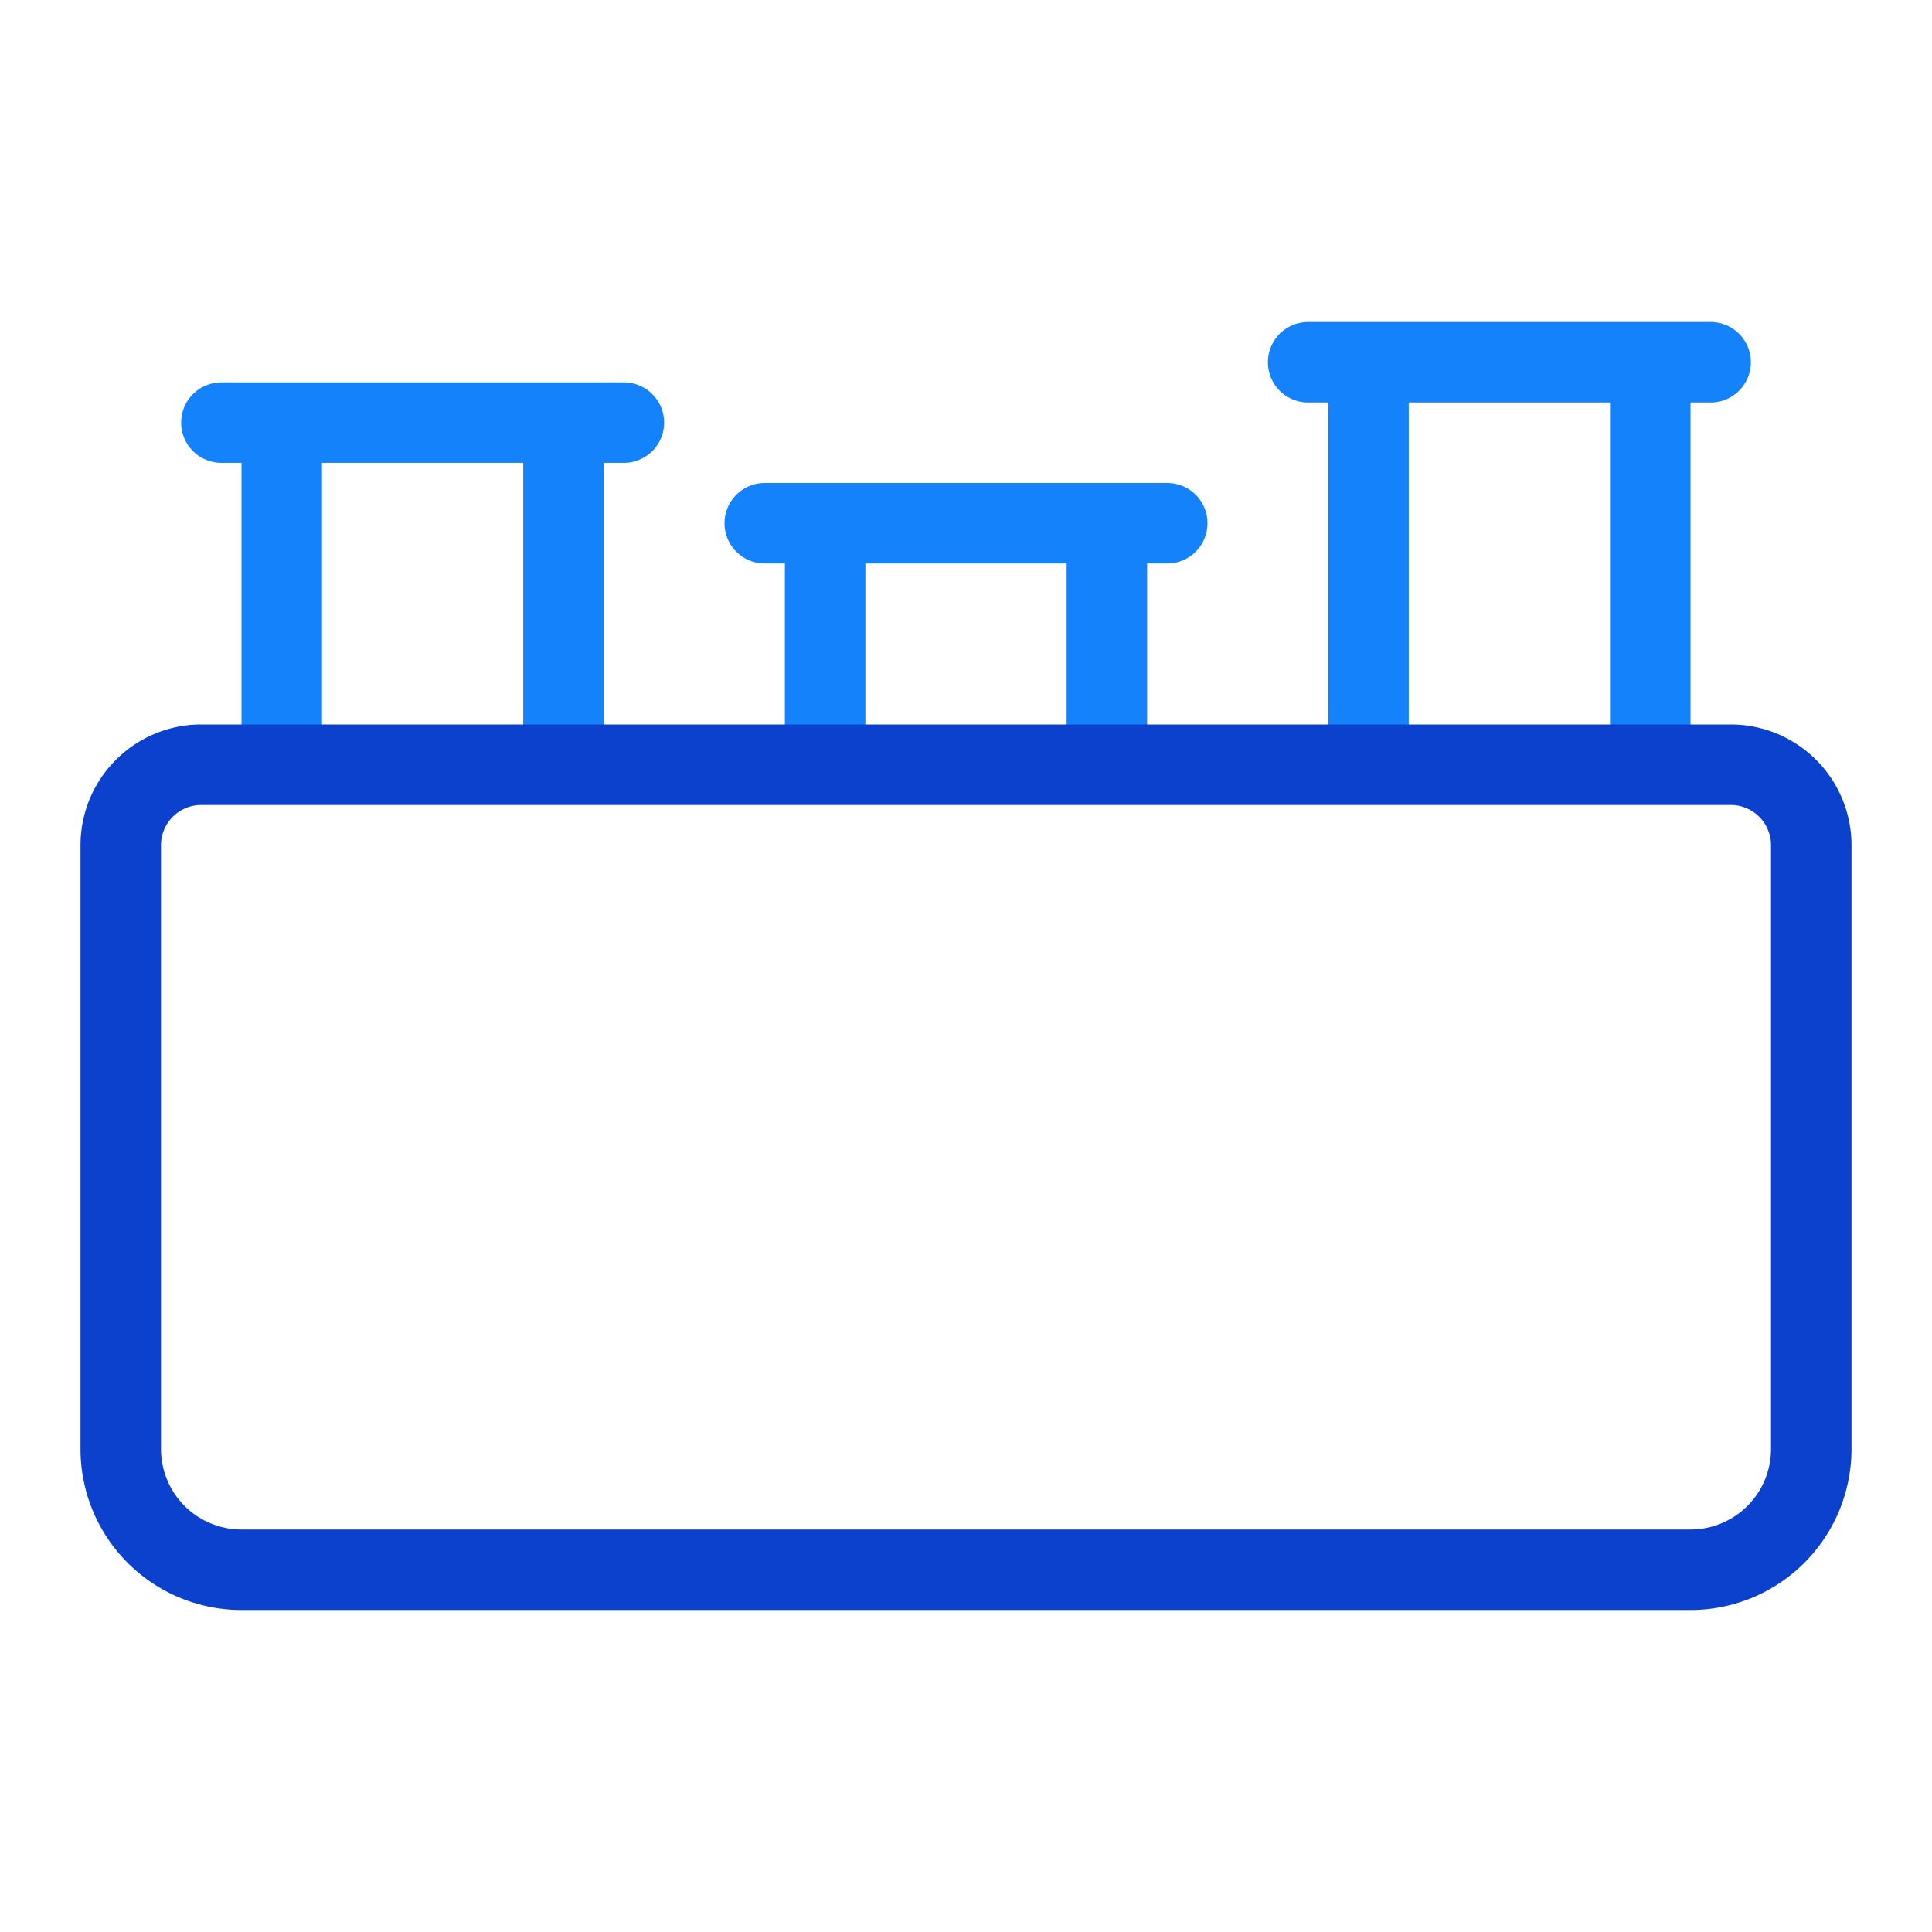
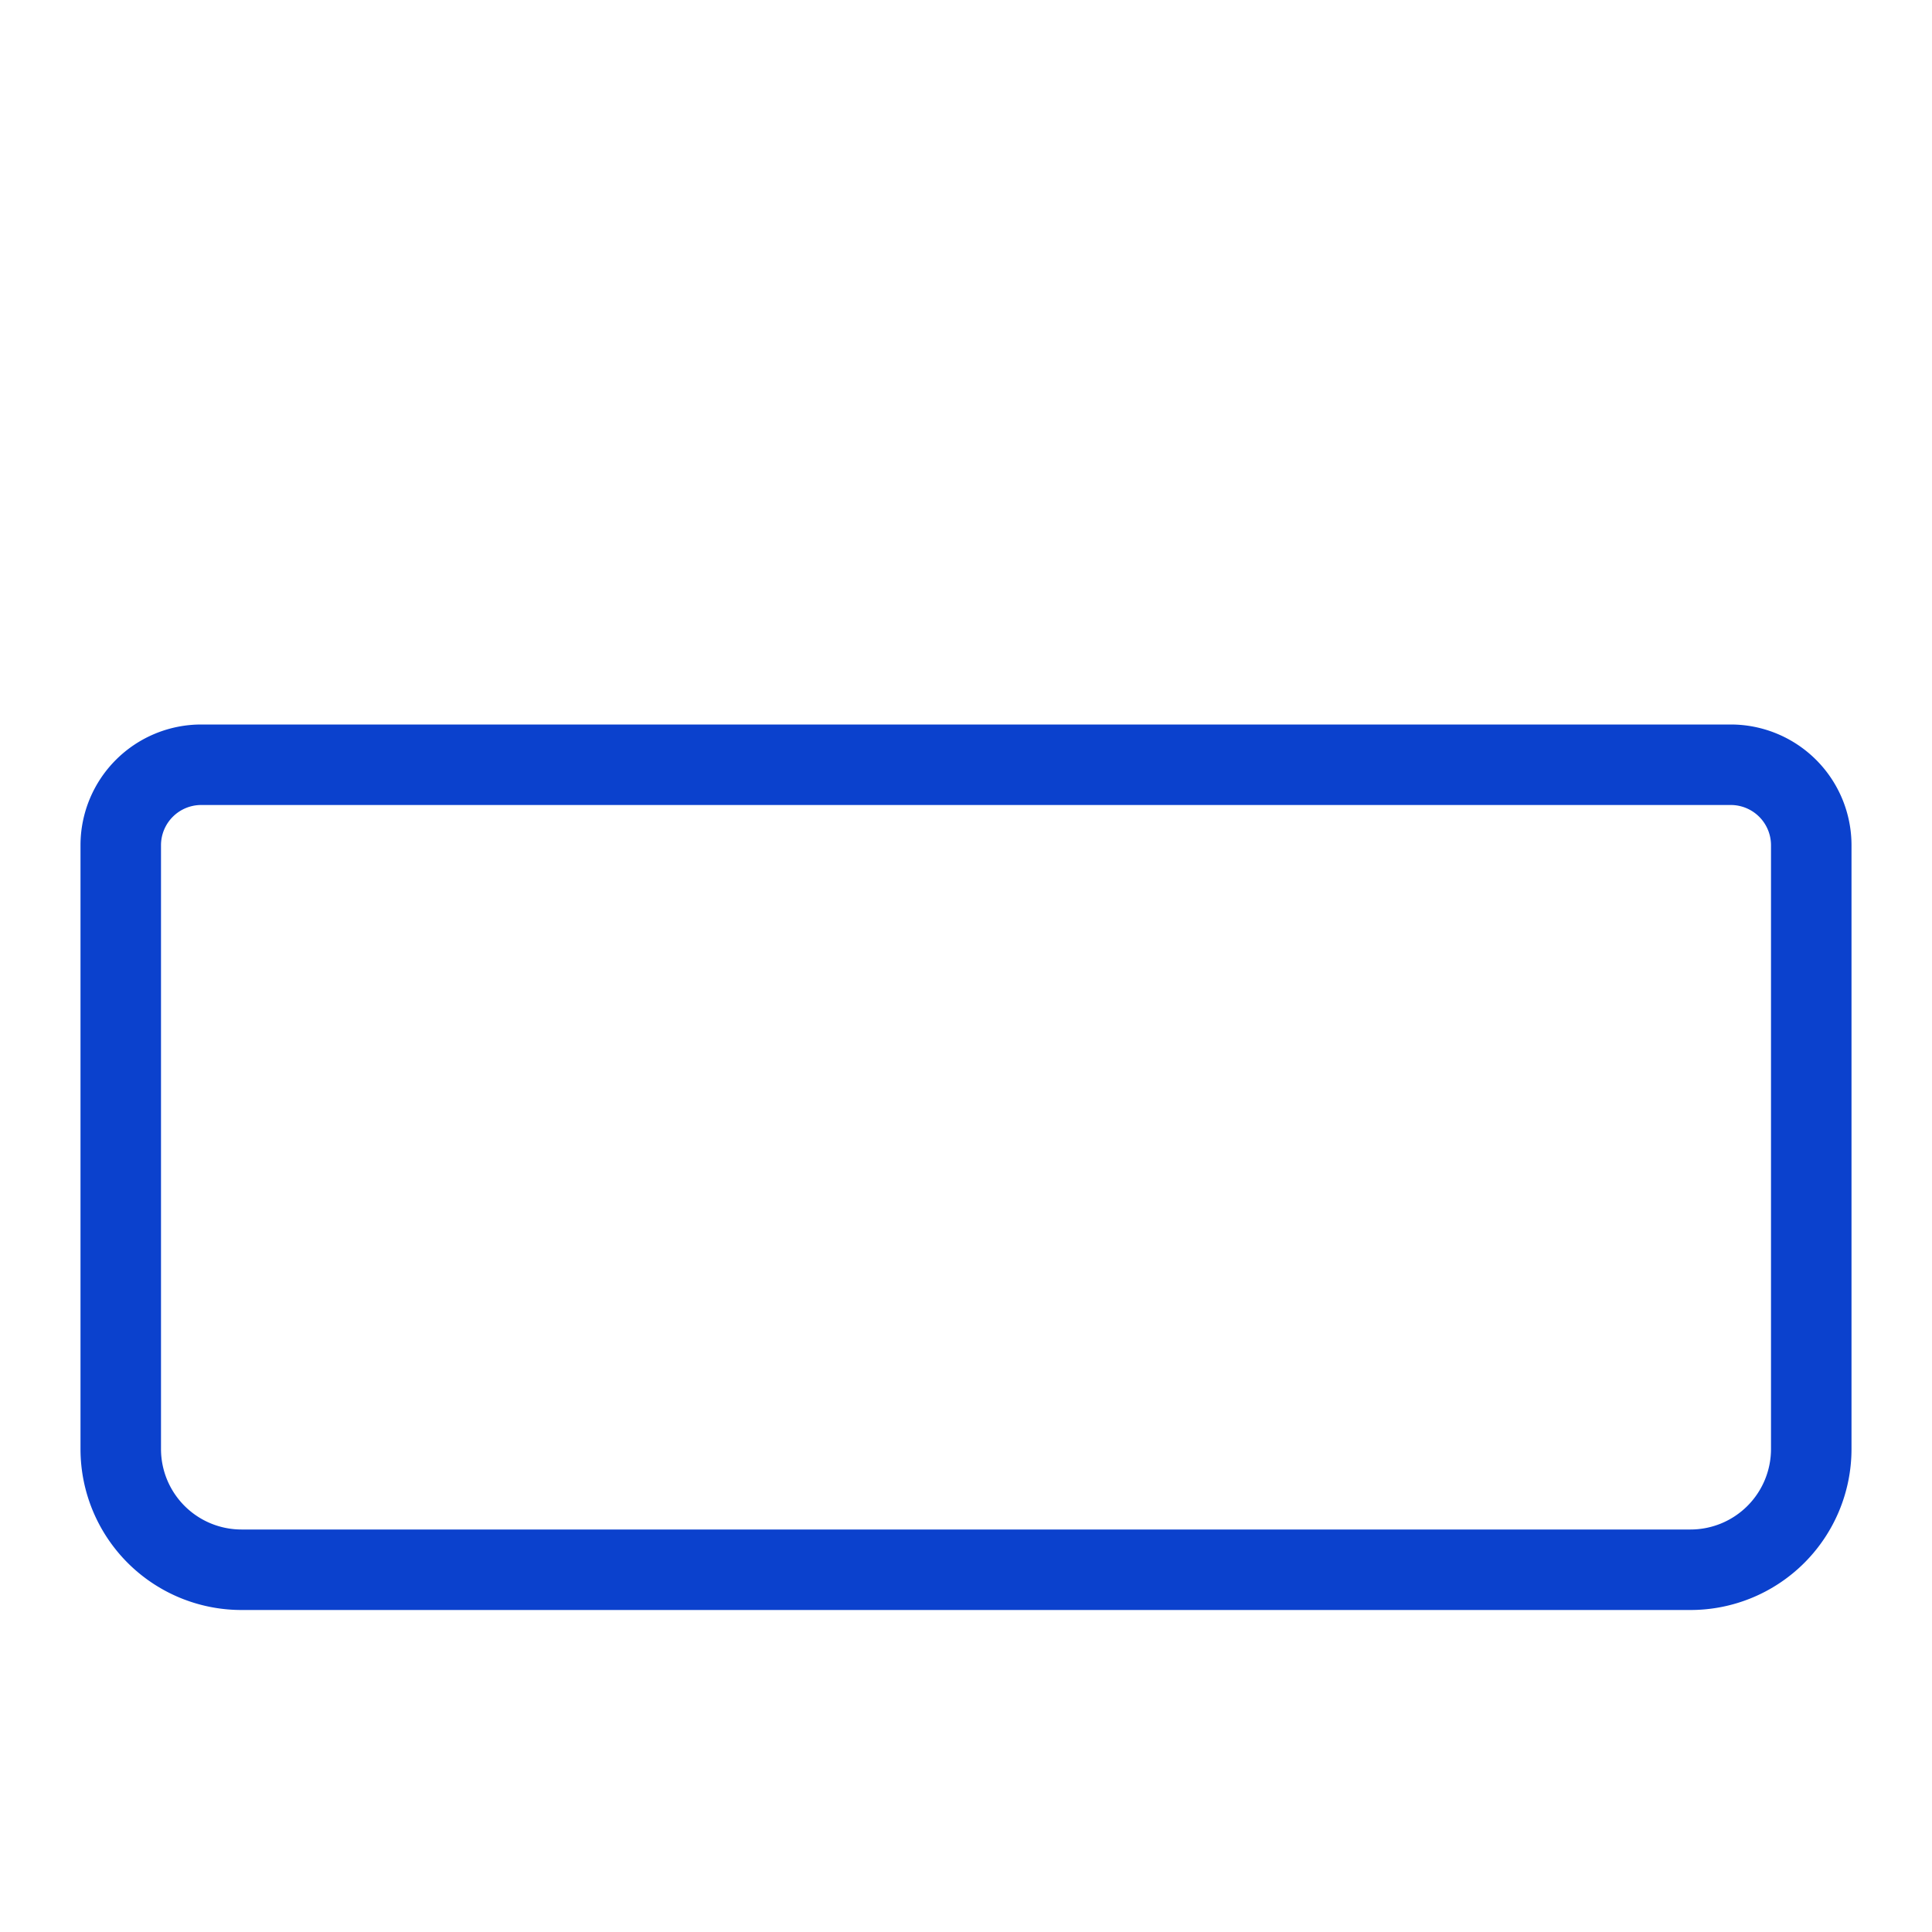
<svg xmlns="http://www.w3.org/2000/svg" viewBox="0 0 192 192">
-   <path fill="none" stroke="#1482fa" stroke-linecap="round" stroke-linejoin="round" stroke-width="8" d="M56 75V42M28 42v33M110 75V52M82 52v23M164 75V36M136 36v39M22 42h40M170 36h-40M76 52h40" />
  <path fill="none" stroke="#0b41cd" stroke-linecap="round" stroke-linejoin="round" stroke-width="8" d="M20 76h152a8 8 0 0 1 8 8v60a12 12 0 0 1-12 12H24a12 12 0 0 1-12-12V84a8 8 0 0 1 8-8z" />
</svg>